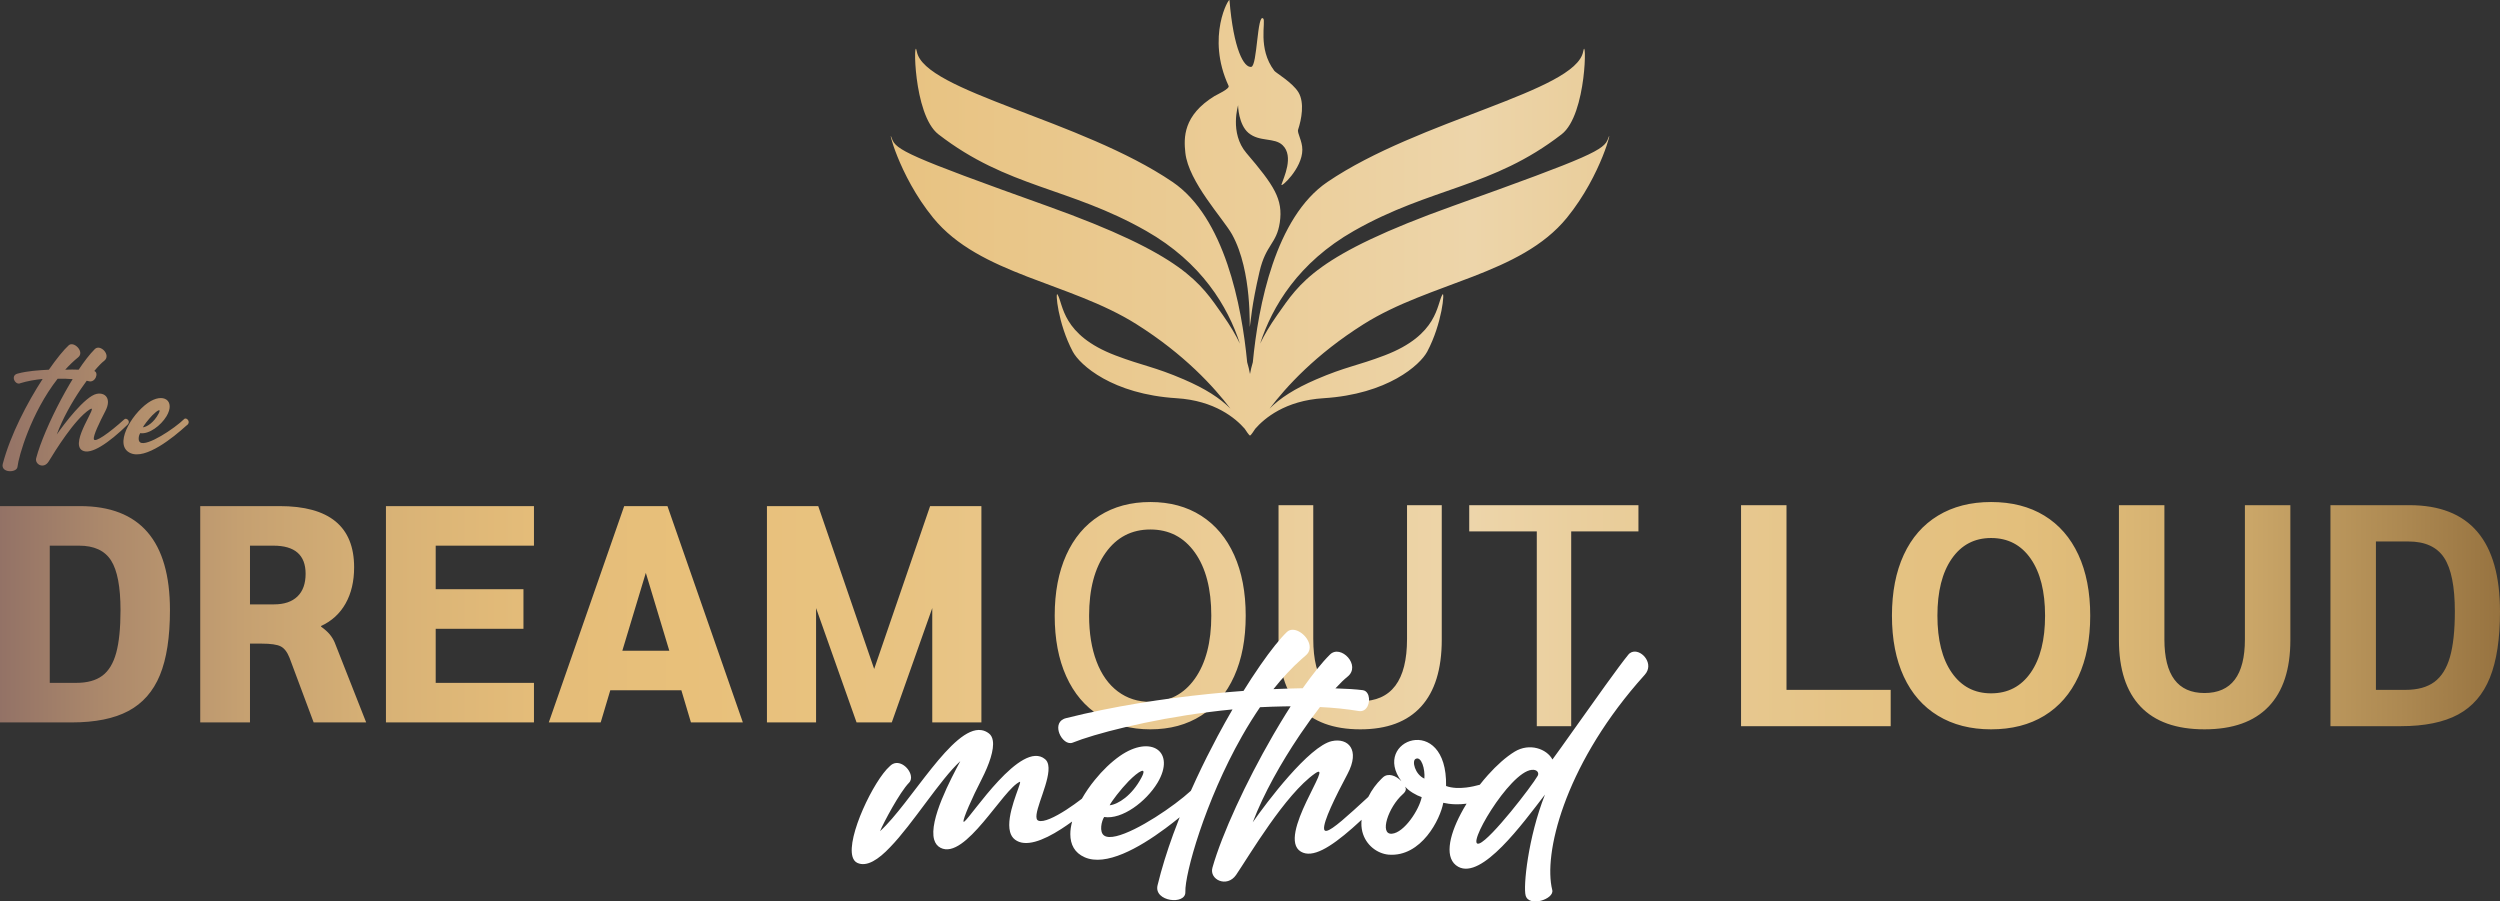
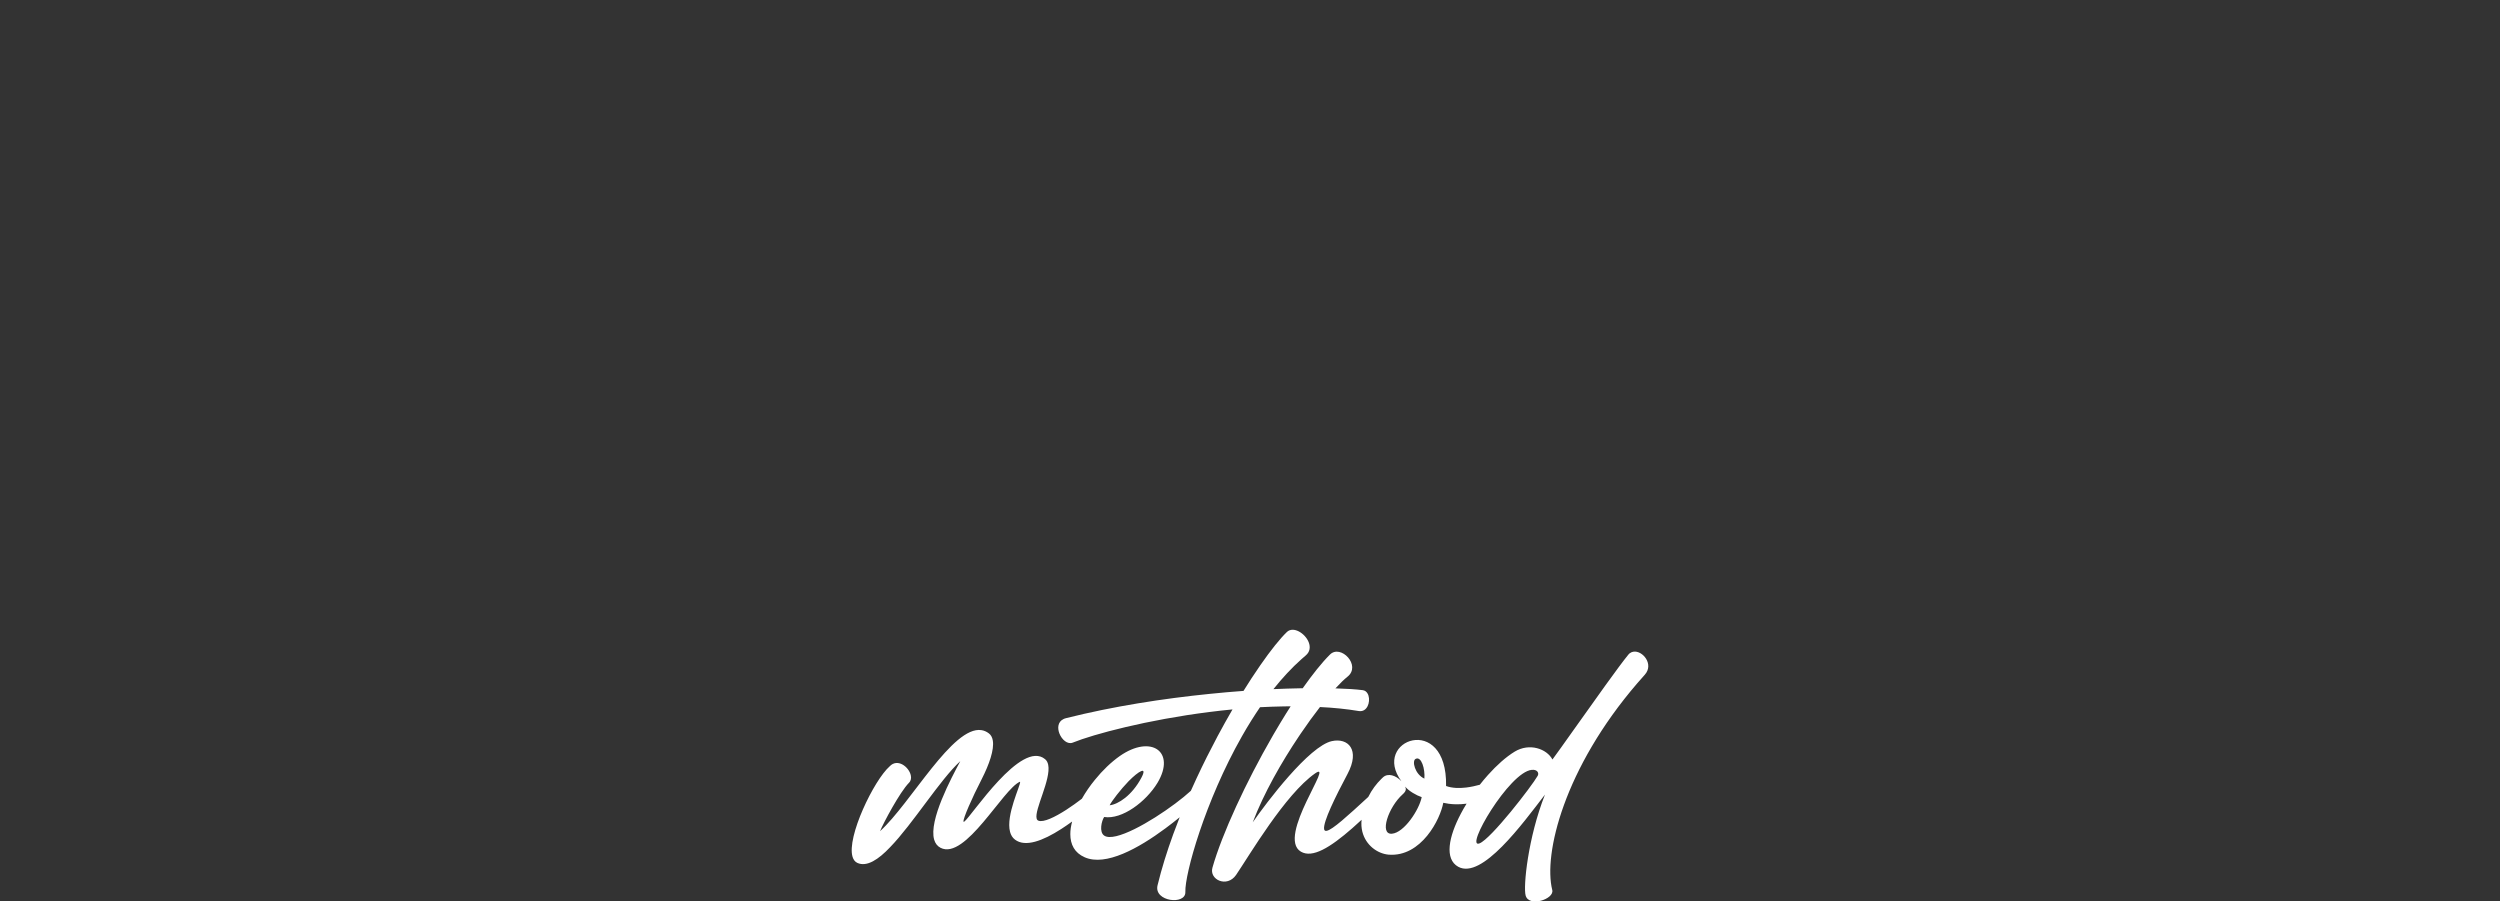
<svg xmlns="http://www.w3.org/2000/svg" id="Layer_1" width="700" height="252.408" viewBox="0 0 700 252.408">
  <rect x="0" y="0" width="700" height="252.408" fill="#333333" stroke="none" />
  <defs>
    <style>.cls-1{fill:#fff;}.cls-2{fill:url(#linear-gradient);}</style>
    <linearGradient id="linear-gradient" x1="0" y1="102.107" x2="700" y2="102.107" gradientUnits="userSpaceOnUse">
      <stop offset="0" stop-color="#937266" />
      <stop offset=".04" stop-color="#ab886b" />
      <stop offset=".096" stop-color="#c5a071" />
      <stop offset=".154" stop-color="#d8b276" />
      <stop offset=".212" stop-color="#e4bc79" />
      <stop offset=".274" stop-color="#e8c07a" />
      <stop offset=".363" stop-color="#e8c382" />
      <stop offset=".501" stop-color="#ebcd98" />
      <stop offset=".589" stop-color="#edd5aa" />
      <stop offset=".63" stop-color="#eacf9e" />
      <stop offset=".741" stop-color="#e5c385" />
      <stop offset=".807" stop-color="#e3bf7c" />
      <stop offset=".846" stop-color="#dcb876" />
      <stop offset=".9" stop-color="#caa668" />
      <stop offset=".962" stop-color="#ac8851" />
      <stop offset="1" stop-color="#977340" />
    </linearGradient>
  </defs>
-   <path class="cls-2" d="M307.825,200.368c-4.037-2.563-7.131-6.232-9.282-11.006-2.152-4.774-3.227-10.431-3.227-16.973s1.074-12.198,3.227-16.972c2.15-4.774,5.245-8.442,9.282-11.006,4.036-2.563,8.795-3.845,14.276-3.845s10.224,1.282,14.232,3.845c4.007,2.563,7.086,6.232,9.238,11.006,2.151,4.774,3.227,10.431,3.227,16.972s-1.076,12.199-3.227,16.973c-2.152,4.774-5.231,8.442-9.238,11.006-4.008,2.563-8.751,3.845-14.232,3.845s-10.24-1.282-14.276-3.845Zm26.741-10.342c3.063-4.332,4.597-10.211,4.597-17.636,0-7.483-1.534-13.377-4.597-17.679-3.065-4.301-7.22-6.453-12.465-6.453s-9.415,2.166-12.509,6.497c-3.094,4.332-4.641,10.211-4.641,17.635,0,4.893,.692,9.165,2.077,12.818,1.384,3.655,3.373,6.453,5.967,8.398,2.593,1.945,5.627,2.917,9.105,2.917,5.245,0,9.399-2.166,12.465-6.497Zm29.214,7.867c-3.86-4.213-5.79-10.475-5.79-18.785v-37.658h9.724v37.481c0,11.61,4.389,17.415,13.171,17.415,8.72,0,13.082-5.804,13.082-17.415v-37.481h9.724v37.658c0,8.251-1.931,14.497-5.79,18.74-3.861,4.243-9.533,6.365-17.016,6.365-7.544,0-13.246-2.106-17.106-6.32Zm66.52-49.106h-18.918v-7.337h47.382v7.337h-18.829v54.542h-9.635v-54.542Zm57.192-7.337h12.729v51.713h29.171v10.166h-41.901v-61.879Zm55.16,58.962c-4.185-2.533-7.381-6.188-9.591-10.962s-3.315-10.46-3.315-17.061,1.105-12.287,3.315-17.061c2.21-4.774,5.406-8.427,9.591-10.962,4.184-2.533,9.134-3.801,14.851-3.801,5.775,0,10.741,1.268,14.896,3.801,4.155,2.535,7.337,6.188,9.547,10.962,2.209,4.774,3.315,10.461,3.315,17.061s-1.105,12.288-3.315,17.061c-2.21,4.774-5.392,8.429-9.547,10.962-4.155,2.534-9.121,3.801-14.896,3.801-5.717,0-10.667-1.266-14.851-3.801Zm25.945-12.067c2.681-3.859,4.022-9.178,4.022-15.956s-1.341-12.095-4.022-15.956c-2.682-3.859-6.38-5.79-11.094-5.79-4.656,0-8.325,1.931-11.005,5.79-2.683,3.861-4.022,9.18-4.022,15.956s1.339,12.097,4.022,15.956c2.681,3.861,6.349,5.79,11.005,5.79,4.714,0,8.412-1.929,11.094-5.79Zm30.761,9.503c-4.037-4.243-6.055-10.46-6.055-18.652v-37.746h12.729v37.569c0,10.019,3.742,15.028,11.227,15.028,7.543,0,11.315-5.009,11.315-15.028v-37.569h12.729v37.746c0,8.192-2.033,14.409-6.099,18.652-4.067,4.243-10.048,6.365-17.945,6.365s-13.865-2.122-17.901-6.365Zm53.171-56.398h22.1c16.913,0,25.37,9.931,25.37,29.791,0,7.661-.943,13.834-2.829,18.519-1.886,4.685-4.848,8.119-8.884,10.298-4.038,2.181-9.386,3.271-16.045,3.271h-19.712v-61.879Zm21.039,51.713c3.359,0,6.04-.736,8.044-2.21,2.003-1.472,3.461-3.801,4.376-6.983,.913-3.182,1.37-7.426,1.37-12.729,0-7.013-1.003-12.036-3.006-15.072-2.004-3.034-5.334-4.553-9.989-4.553h-9.105v41.547h8.309ZM0,141.71H22.409c16.785,0,25.178,9.72,25.178,29.158,0,7.557-.938,13.614-2.812,18.17-1.875,4.557-4.817,7.903-8.825,10.037-4.01,2.135-9.301,3.201-15.877,3.201H0v-60.566Zm21.371,49.491c3.056,0,5.479-.663,7.268-1.99,1.787-1.326,3.085-3.461,3.894-6.402,.807-2.942,1.211-6.922,1.211-11.94,0-6.517-.88-11.161-2.639-13.93-1.76-2.769-4.745-4.153-8.955-4.153H13.93v38.416h7.441Zm34.695-49.491h22.236c13.901,0,20.852,5.711,20.852,17.132,0,3.923-.793,7.298-2.379,10.123-1.587,2.827-3.88,4.932-6.879,6.316v.173c1.039,.75,1.845,1.471,2.423,2.163,.576,.692,1.038,1.443,1.384,2.25l8.825,22.409h-14.708l-6.749-18.083c-.635-1.614-1.458-2.682-2.466-3.201-1.01-.519-2.812-.779-5.408-.779h-3.201v22.063h-13.93v-60.566Zm20.678,27.514c2.826,0,5.004-.735,6.533-2.206,1.527-1.471,2.293-3.591,2.293-6.359,0-5.248-3-7.874-8.998-7.874h-6.576v16.439h6.749Zm31.321-27.514h41.444v11.075h-27.514v12.2h24.572v11.075h-24.572v15.141h27.514v11.075h-41.444v-60.566Zm82.715,51.567h-19.9l-2.682,8.998h-14.536l21.112-60.566h12.113l21.112,60.566h-14.536l-2.682-8.998Zm-3.374-11.075l-6.576-21.803-6.576,21.803h13.151Zm87.386-40.492v60.566h-13.757v-32.013l-11.334,32.013h-9.864l-11.335-32.013v32.013h-13.757v-60.566h14.363l15.661,45.597,15.661-45.597h14.363ZM21.899,100.038c-1.276,1.029-2.491,2.203-3.644,3.479,2.223-.123,6.278,.021,8.09,.35,1.462,.412,.329,3.438-1.523,2.861-1.709-.432-6.031-.782-8.687-.679-7.493,9.593-10.951,21.841-11.239,24.661-.165,1.75-4.796,1.77-4.117-.844,2.141-8.09,6.814-17.065,11.157-23.755-2.038,.185-4.343,.597-6.134,1.153-1.482,.803-3.005-2.059-.947-2.635,2.779-.762,5.805-.947,8.831-1.112,2.203-3.17,4.199-5.599,5.558-6.834,1.42-1.276,4.529,1.832,2.655,3.355Zm13.799,18.897c-5.208,5.064-10.334,8.604-12.701,7.164-3.664-2.223,5.064-13.38,2.1-11.445-4.261,2.779-9.716,11.692-11.466,14.554-1.379,2.244-3.952,.803-3.499-.926,2.223-8.46,10.725-24.887,16.427-30.548,1.523-1.503,4.652,1.729,2.614,3.294-2.758,2.079-10.087,11.878-13.277,20.626,1.976-2.841,7.946-10.766,11.219-11.383,2.326-.453,4.199,1.338,2.388,4.817-1.647,3.191-3.417,6.834-3.232,7.863,.226,1.173,4.282-1.708,8.563-5.558,.535-.515,1.914,.535,.865,1.544Zm15.897-1.626c.659-.577,2.079,.947,.576,1.873-3.685,3.355-11.384,9.572-15.624,7.699-4.817-2.12,.041-10.684,4.879-14.08,4.302-3.005,7.781-.618,5.208,3.726-1.585,2.635-4.92,5.146-7.39,4.755-.35,.515-.741,2.1,.021,2.594,1.873,1.235,9.613-3.891,12.33-6.567Zm-7.205-1.462c.906-1.709-.371-.947-1.75,.453-1.132,1.173-2.367,2.799-2.635,3.355,1.173-.123,3.088-1.358,4.385-3.808Zm300.592-50.192c5.766,10.387,4.782,26.824,4.981,25.782,.283-1.485,.407-5.528,2.712-15.406,1.784-7.646,4.778-7.703,5.667-13.73,.962-6.519-1.596-10.372-9.352-19.455-4.795-5.616-2.268-13.514-2.307-13.417-.065,.158,.115,5.46,2.885,7.784,3.107,2.607,7.241,1.219,9.556,3.435,3.263,3.124,.272,9.178-.312,11.023-.353,1.116,5.831-4.433,5.842-9.728,.005-2.57-1.513-4.672-1.178-5.673,.934-2.795,1.85-7.528,.077-10.441-1.67-2.744-6.298-5.417-6.731-5.988-4.792-6.307-2.289-13.878-3.124-14.657-1.691-1.579-1.652,13.248-3.327,13.533-2.041,.347-4.992-4.829-6.117-18.673-.067-.831-6.634,10.211-.243,24.017,.375,.81-3.393,2.496-3.938,2.831-8.827,5.426-8.635,11.695-8.177,15.892,.89,8.163,10.665,18.509,13.087,22.871Zm105.291-26.86c-1.092,3.166-4.377,4.893-43.322,18.824-38.668,13.835-42.972,21.581-49.289,30.53-2.095,2.966-3.66,5.635-4.833,8.077,3.374-10.345,10.677-22.714,26.279-31.586,21.6-12.282,38.734-12.02,58.141-27.032,7.156-5.53,7.018-28.437,6.04-23.177-2.07,11.209-45.947,19.077-71.623,36.532-14.574,9.918-19.342,34.613-20.875,50.471-.343,1.143-.603,2.233-.791,3.289-.187-1.056-.449-2.146-.791-3.289-1.524-15.858-6.301-40.553-20.875-50.471-25.667-17.455-69.544-25.323-71.623-36.532-.978-5.26-1.116,17.646,6.048,23.177,19.407,15.012,36.541,14.751,58.141,27.032,15.601,8.871,22.904,21.24,26.279,31.586-1.174-2.442-2.747-5.112-4.834-8.077-6.317-8.95-10.621-16.696-49.289-30.53-38.946-13.931-42.239-15.658-43.331-18.824-1.386-4.03,1.687,10.075,11.55,22.182,13.001,15.963,38.261,18.039,56.919,29.789,13.482,8.496,21.633,17.498,26.336,23.657-2.991-2.983-6.994-5.574-13.042-8.182-8.265-3.568-11.55-3.821-19.147-6.717-15.153-5.757-14.574-14.367-16.237-17.079-.66-1.064,.065,8.069,4.271,15.998,1.997,3.76,11.093,11.942,29.058,13.058,10.743,.663,16.587,5.679,19.082,8.54,.619,.925,1.043,1.553,1.312,1.823-.008-.035-.008-.079-.016-.131,.049,.061,.082,.113,.106,.157,.016,.017,.025,.035,.033,.052,.016,.026,.016,.035,.025,.052,.008,0,.016,.009,.024,.009,.008,0,.016-.009,.024-.009,.008-.009,.008-.017,.016-.026,.033-.052,.082-.131,.147-.235,0,.052-.008,.096-.008,.131,.261-.27,.685-.898,1.304-1.823,2.503-2.861,8.347-7.877,19.082-8.54,17.965-1.116,27.069-9.299,29.067-13.058,4.206-7.929,4.931-17.062,4.271-15.998-1.671,2.713-1.092,11.322-16.245,17.079-7.588,2.896-10.881,3.149-19.146,6.717-6.04,2.608-10.05,5.199-13.033,8.182,4.703-6.158,12.854-15.16,26.336-23.657,18.658-11.75,43.918-13.826,56.919-29.789,9.854-12.107,12.936-26.212,11.542-22.182Z" />
  <path class="cls-1" d="M457.334,182.476c-.159,.026-.317,.066-.469,.132-.35,.139-.674,.37-.951,.72-2.524,3.059-9.529,12.925-14.894,20.484-2.947,4.143-5.392,7.599-6.337,8.848-1.586-2.987-6.423-4.731-10.579-2.2-2.419,1.474-5.016,3.793-7.473,6.535-.78,.872-1.553,1.791-2.293,2.736-1.077,.297-2.412,.608-3.819,.78-1.89,.218-3.905,.198-5.617-.43,.377-20.742-21.112-12.898-12.495-1.322-1.579-1.698-3.786-2.365-5.161-1.117-.158,.145-.33,.311-.496,.476-1.341,1.322-2.63,2.987-3.634,5.022-1.46,1.348-2.828,2.603-4.077,3.727-4.87,4.401-8.015,6.899-8.286,5.293-.337-1.996,3.211-9.172,6.542-15.429,3.661-6.852,.126-10.209-4.381-9.218-6.37,1.414-18.238,17.094-22.149,22.738,3.099-8.147,8.048-16.817,12.951-24.118,.172-.258,.344-.515,.516-.767,1.83-2.702,3.647-5.194,5.359-7.394,3.747,.172,7.407,.542,10.909,1.123,2.286,.343,3.245-2.452,2.676-4.308-.066-.225-.159-.436-.271-.621-.291-.502-.747-.852-1.368-.925-1.956-.245-4.54-.41-7.619-.496,1.335-1.454,2.458-2.524,3.337-3.231,4.037-3.152-1.877-9.251-4.877-6.225-2.332,2.319-4.909,5.597-7.619,9.416-.212,0-.423,.007-.641,.013-2.392,.04-4.929,.126-7.559,.238,2.485-3.106,5.101-5.947,7.876-8.412,.383-.35,.767-.681,1.156-1.004,2.458-2.042,.482-5.485-1.909-6.733-1.176-.614-2.439-.7-3.337,.139-1.916,1.843-4.526,5.088-7.48,9.35-.813,1.17-1.652,2.412-2.504,3.72-.714,1.104-1.447,2.24-2.18,3.436-3.073,.225-6.265,.502-9.529,.839-12.852,1.295-26.907,3.456-40.189,6.799-.258,.066-.489,.145-.687,.251-1.599,.766-1.738,2.511-1.15,4.024,.667,1.731,2.286,3.172,3.753,2.564,5.822-2.359,20.881-6.377,38.272-8.57,2.121-.271,4.275-.515,6.449-.72-1.388,2.385-2.782,4.896-4.176,7.493-2.002,3.76-3.991,7.711-5.881,11.769-.548,1.17-1.077,2.339-1.605,3.522-1.176,1.084-2.69,2.319-4.374,3.575-6.938,5.194-16.929,10.909-19.863,8.987-1.533-.998-.747-4.189-.04-5.227,5.002,.786,11.742-4.275,14.947-9.588,5.207-8.749-1.83-13.559-10.533-7.507-2.438,1.711-4.87,4.044-7.004,6.687h-.007v.007c-1.368,1.672-2.603,3.462-3.641,5.286-1.328,1.024-2.854,2.121-4.381,3.106-3.178,2.048-6.363,3.595-7.791,3.04-.258-.099-.416-.304-.496-.595-.681-2.458,4.071-10.962,3.238-15.039-.132-.654-.403-1.196-.866-1.579-6.661-5.597-20.57,15.931-22.612,17.464-.139,.106-.218,.099-.238-.013-.158-.786,2.379-6.595,5.108-11.887,2.095-4.11,3.529-8.22,3.099-10.791-.079-.456-.211-.865-.416-1.216-.178-.304-.403-.568-.68-.78-.654-.502-1.348-.8-2.068-.912-8.075-1.262-19.738,20.405-28.414,28.295,.918-2.253,5.537-10.949,8.114-13.566,.555-.555,.674-1.322,.496-2.101-.522-2.339-3.714-4.837-5.907-2.498-4.407,3.879-12.099,19.804-10.388,25.361,.245,.793,.681,1.381,1.348,1.685,2.63,1.203,5.914-.951,9.165-4.401,6.37-6.548,14.028-18.984,19.652-24.092-2.498,4.691-8.901,16.579-7.315,22.004,.297,1.004,.866,1.784,1.784,2.26,6.951,3.562,17.491-16.513,22.228-18.502,.026,.013,.04,.033,.046,.066,.178,.879-4.057,9.33-2.815,13.976,.238,.892,.681,1.645,1.401,2.181,2.874,2.167,7.777,.337,12.938-2.994,1.004-.648,2.022-1.348,3.046-2.088-.337,1.242-.515,2.438-.509,3.555v.007c.007,2.868,1.183,5.207,4.018,6.449,5.881,2.597,15.046-2.478,22.625-8.108,1.388-1.024,2.722-2.075,3.978-3.099-.628,1.579-1.229,3.158-1.804,4.738-1.765,4.837-3.264,9.654-4.394,14.312-1.123,4.606,7.949,5.603,7.784,1.87-.178-5.009,5.504-25.407,15.859-43.618,.832-1.48,1.705-2.94,2.603-4.374,.793-1.269,1.612-2.511,2.445-3.74,2.247-.106,4.46-.198,6.7-.231,.621-.013,1.249-.02,1.877-.02-.423,.661-.859,1.341-1.289,2.029-1.117,1.804-2.24,3.667-3.35,5.57-.146,.251-.297,.509-.443,.767-7.388,12.799-14.134,27.343-16.817,36.812-.965,3.363,4.071,5.722,6.621,2.035,3.7-5.438,13.731-22.566,22.11-28.42,5.749-3.985-10.916,17.795-3.958,21.905,3.205,1.877,8.147-1.103,14.392-6.575,.839-.747,1.705-1.526,2.597-2.352-.126,1.209-.04,2.326,.211,3.33,.945,3.773,4.183,6.132,7.328,6.429,9.205,.74,14.537-10.004,15.33-14.517,.919,.211,2.081,.383,3.409,.416,.965,.026,2.009-.02,3.119-.172-.575,.919-1.097,1.837-1.579,2.756-3.462,6.535-4.665,12.753-.747,14.92,6.621,3.608,17.947-11.993,24.277-20.213-4.751,11.993-6.125,25.81-5.412,28.262,.919,3.357,8.082,.991,7.454-1.54-2.537-10.084,3.31-34.076,23.821-57.917,.674-.793,1.368-1.579,2.082-2.366,2.663-2.954-.648-6.892-3.205-6.449Zm-141.301,36.237c2.789-2.822,5.366-4.348,3.535-.912-2.623,4.943-6.496,7.434-8.868,7.678,.542-1.123,3.04-4.401,5.332-6.766Zm73.71,14.729c-3.621,.297-.998-7.467,3-11.029,1.037-.918,.998-1.493,.707-2.161,.998,1.242,3.205,2.491,4.625,2.947-.707,3.562-4.916,9.958-8.332,10.242Zm9.079-15.429c-2.663-1.209-3.542-4.982-2.458-5.518,1.625-.872,2.702,2.861,2.458,5.518Zm31.731-.786c-1.705,2.98-13.03,17.63-16.282,18.918-4.368,1.738,8.326-20.002,14.617-20.583,1.54-.165,2.121,.872,1.665,1.665Z" />
</svg>